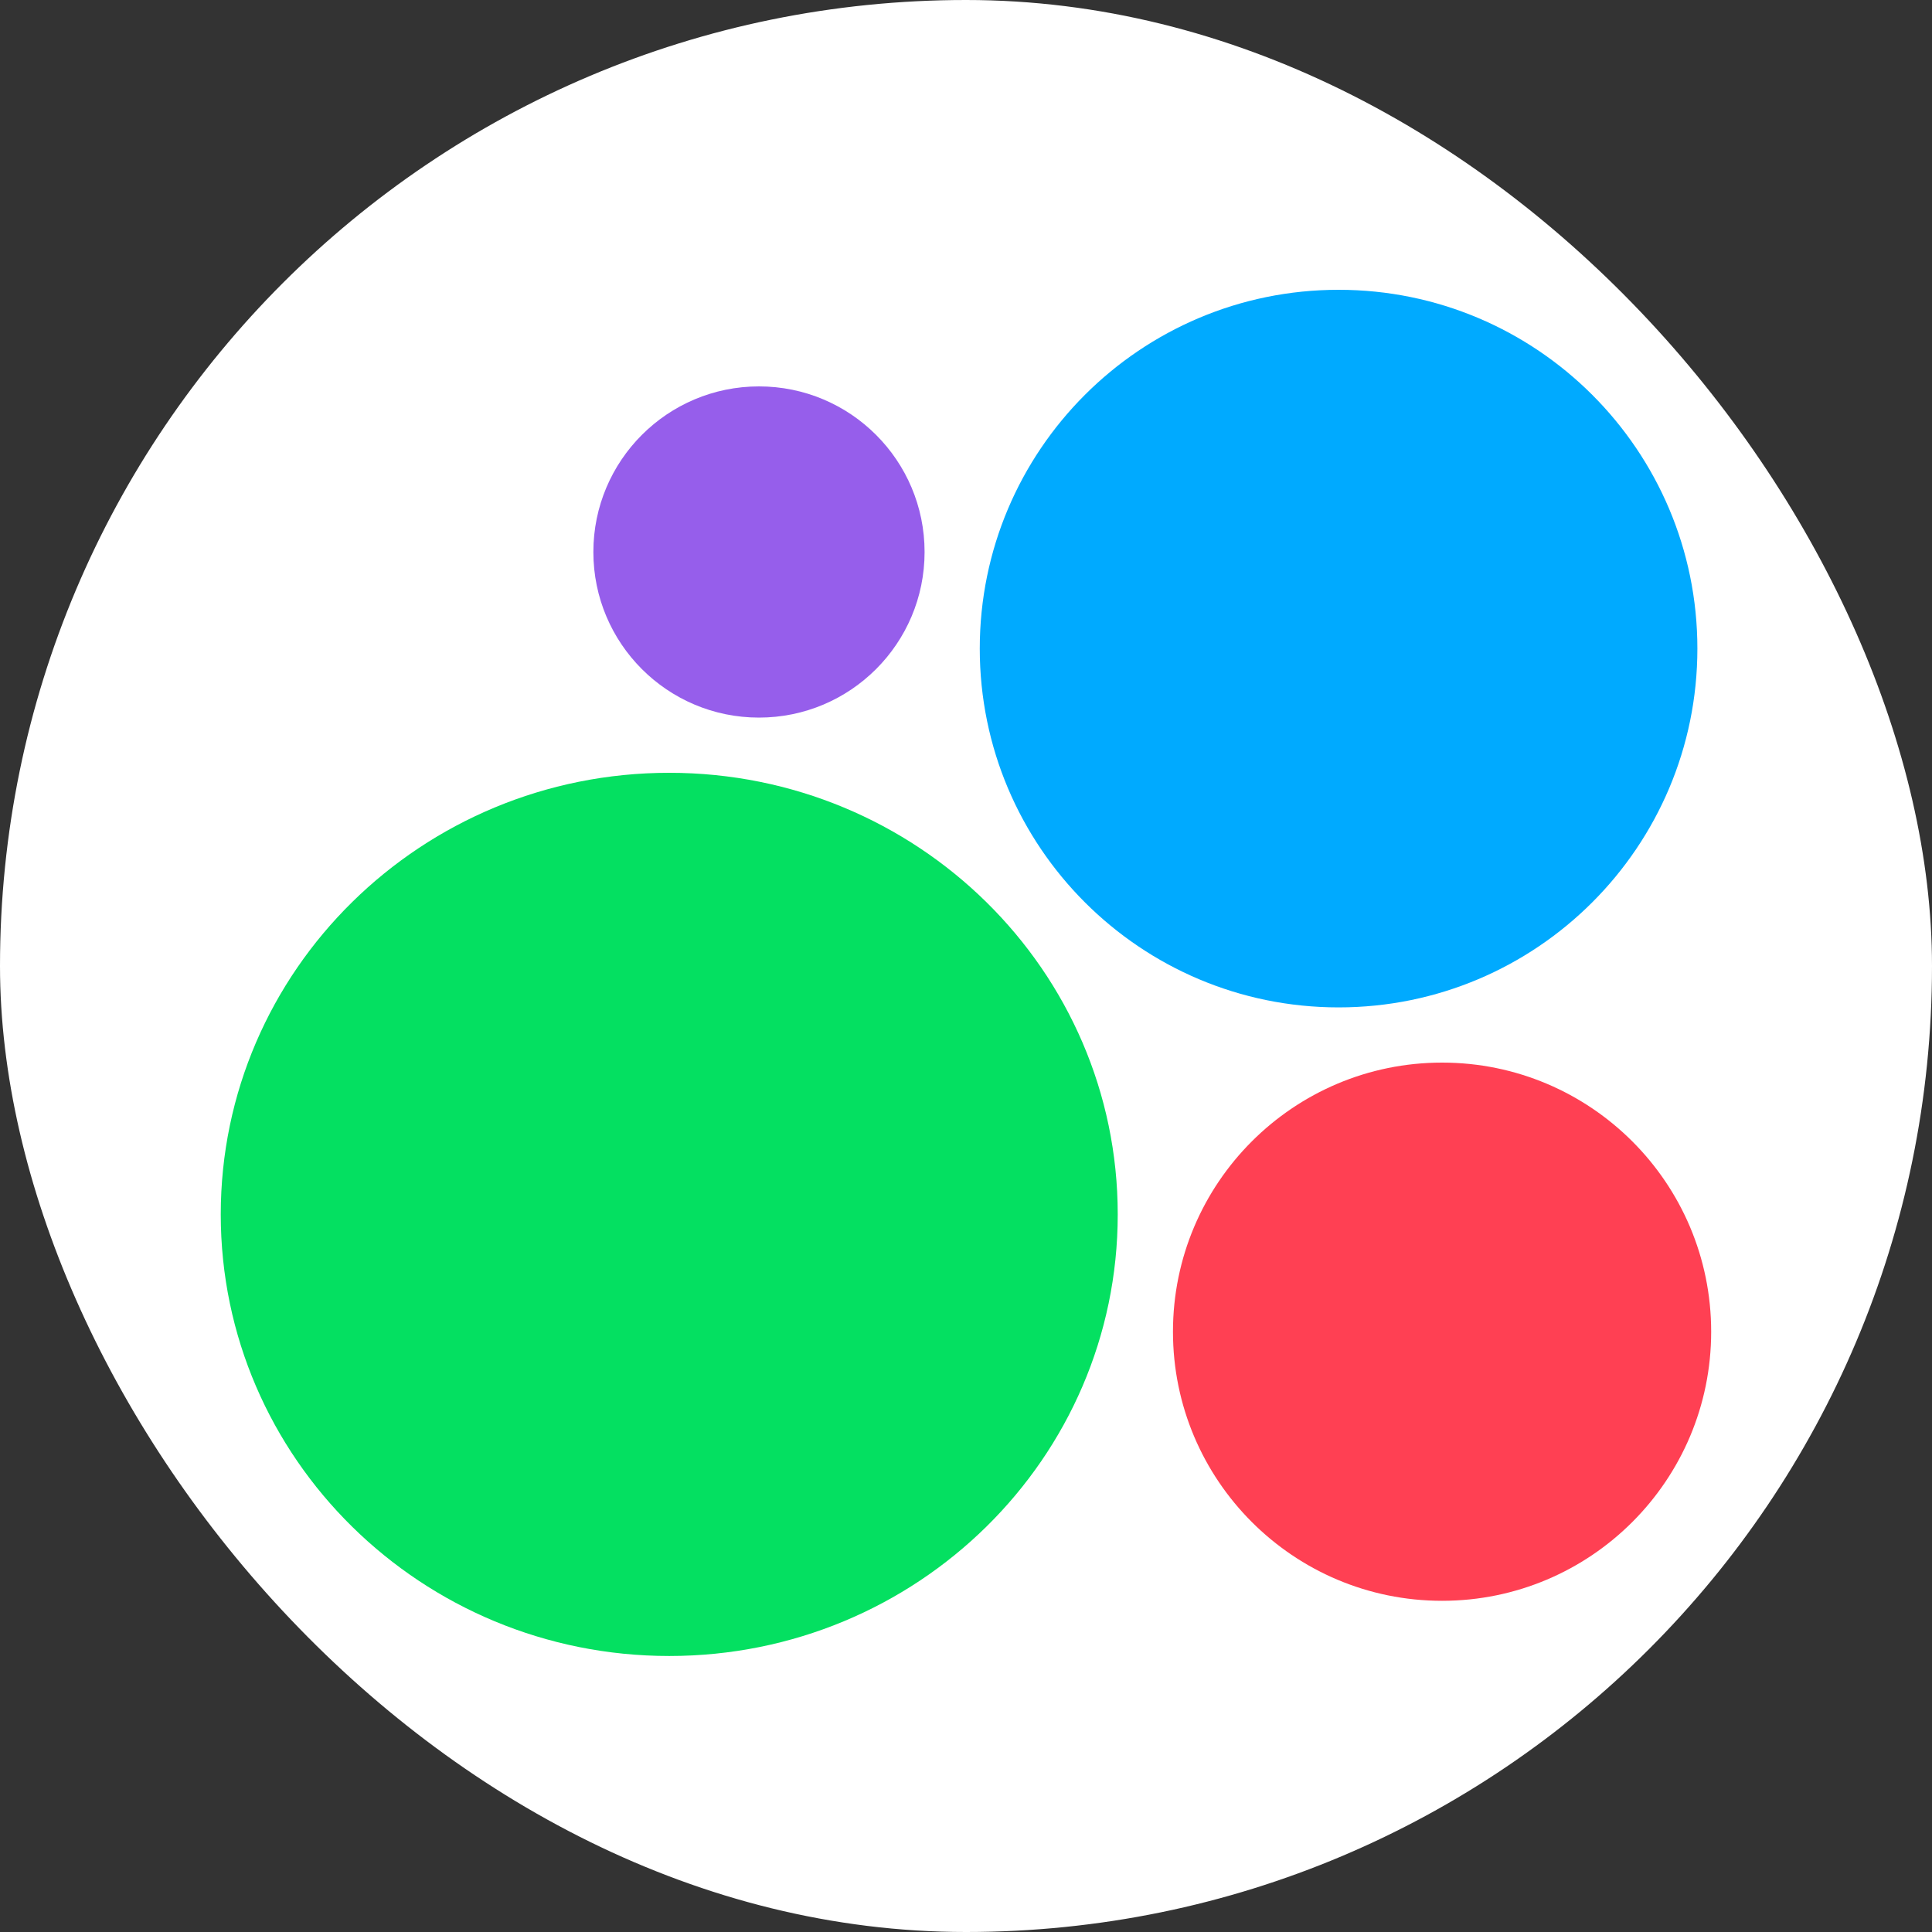
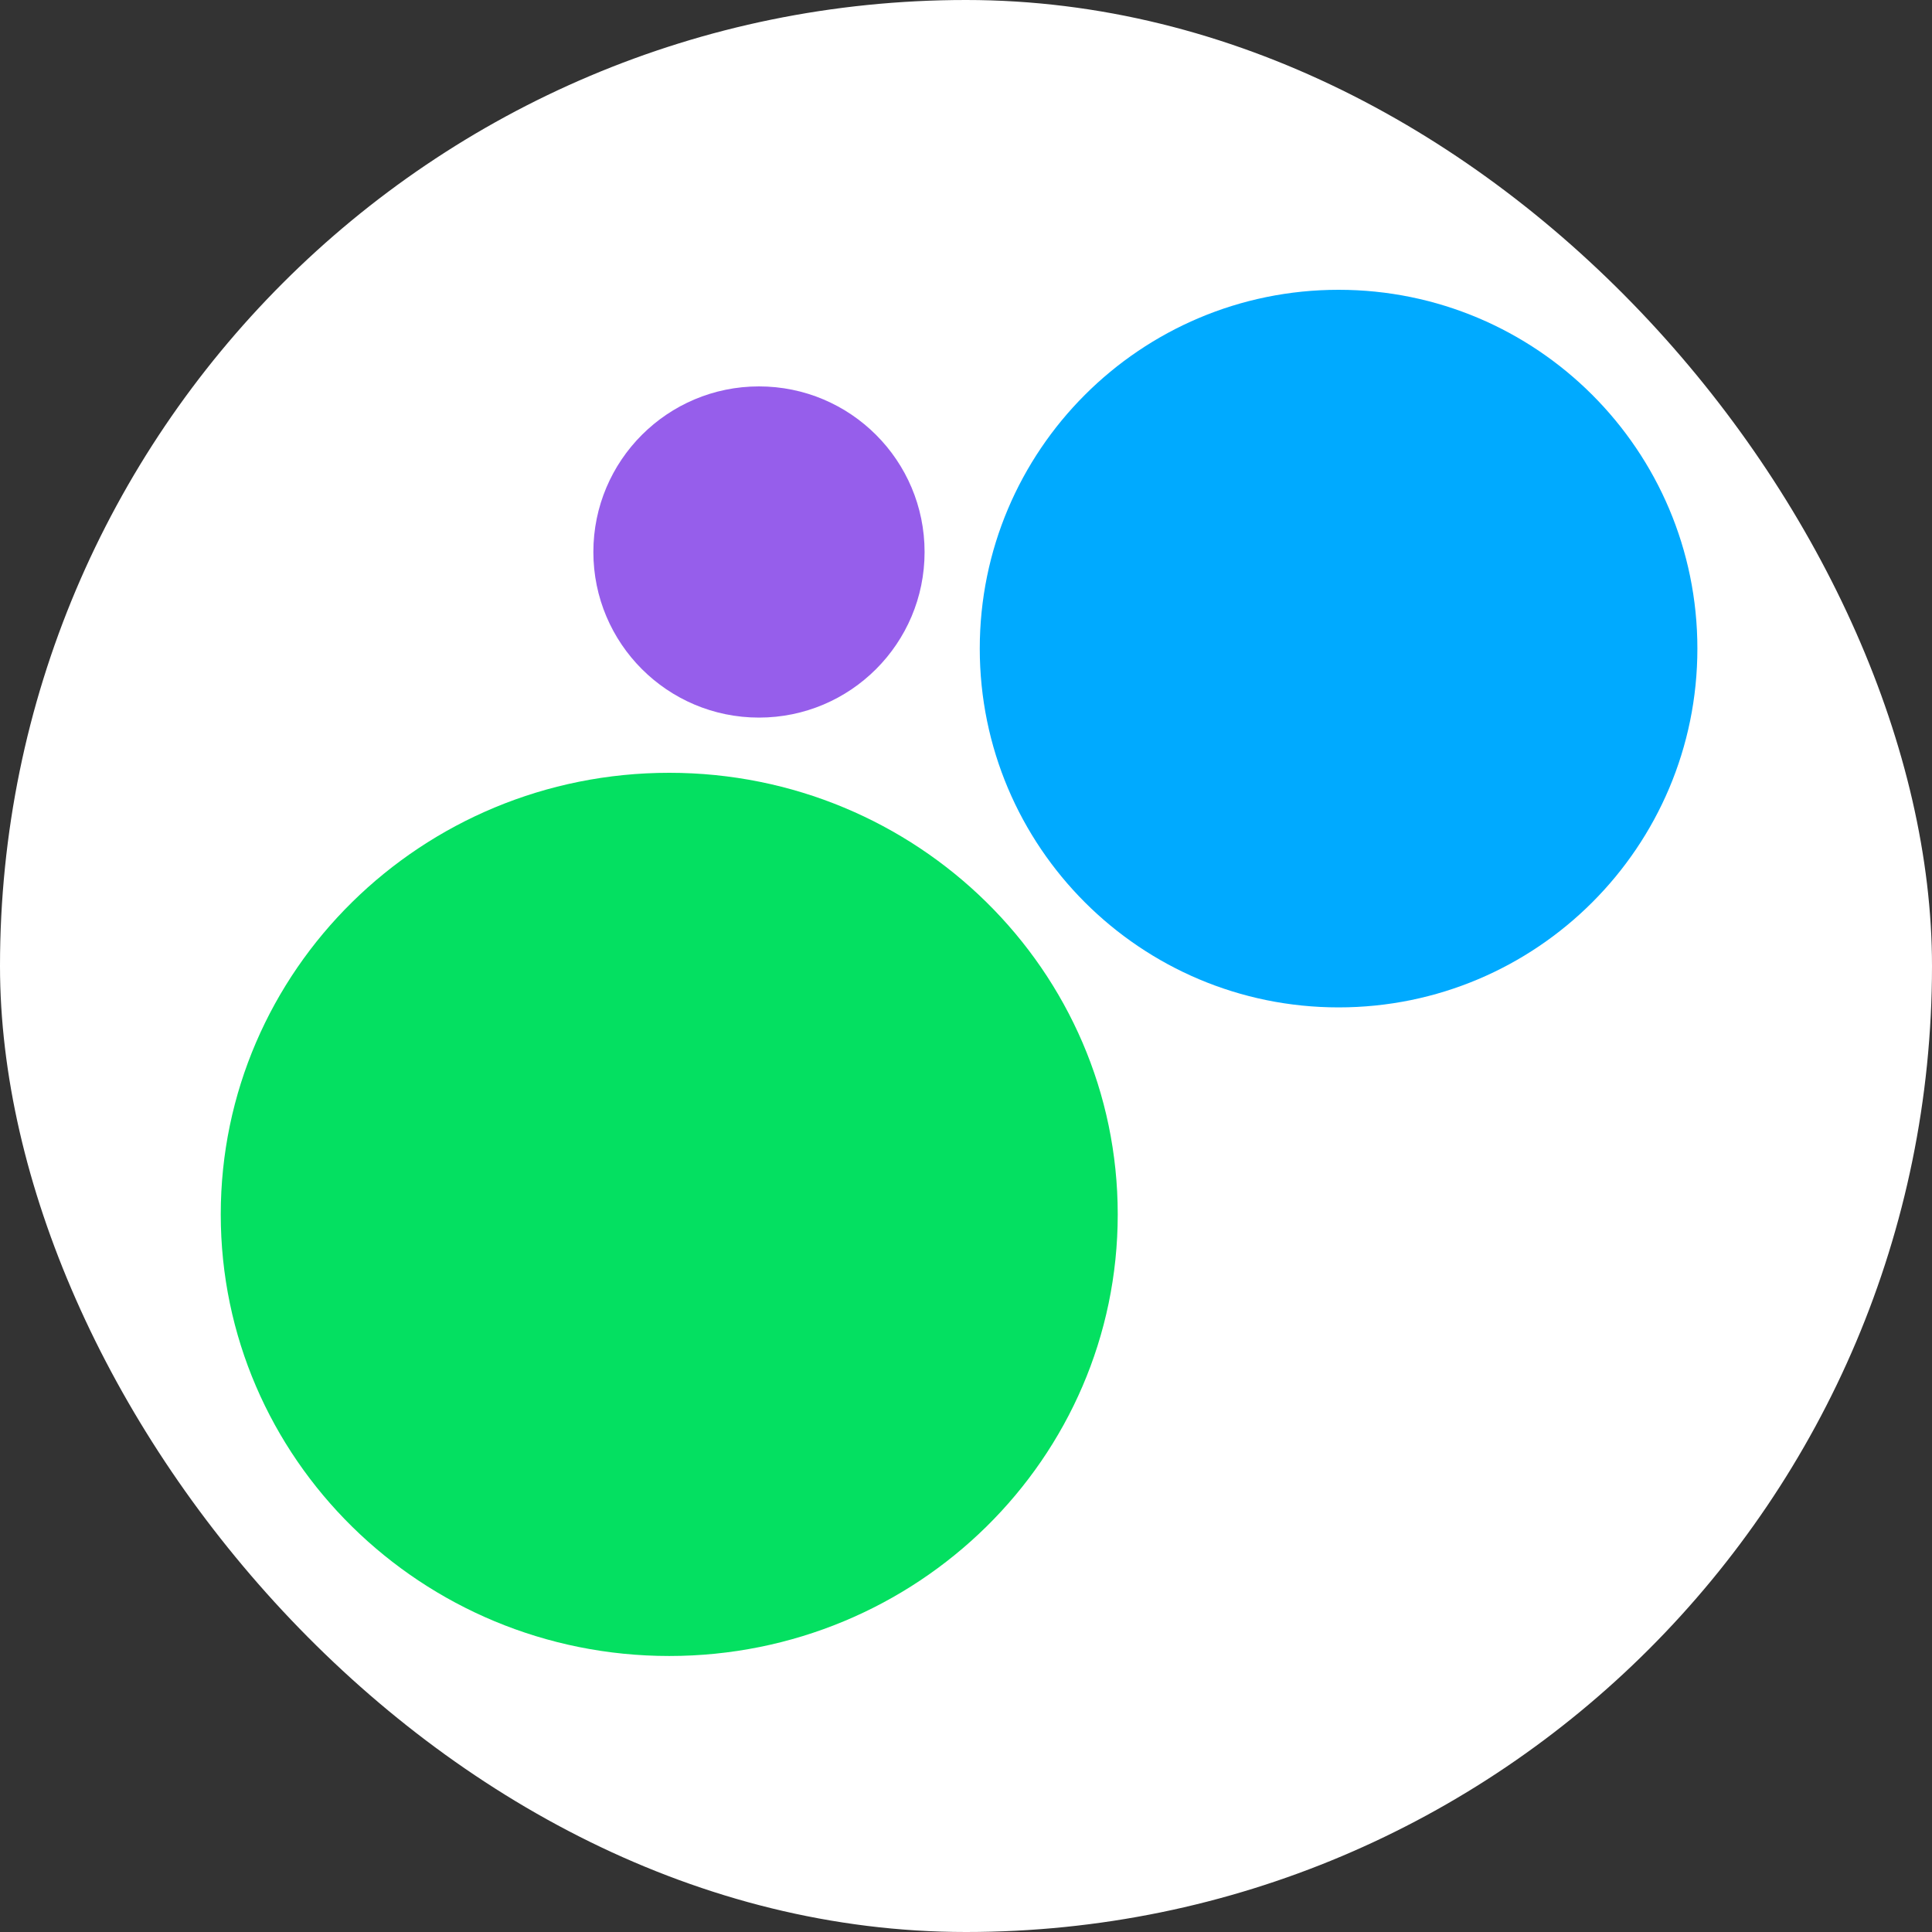
<svg xmlns="http://www.w3.org/2000/svg" width="80" height="80" viewBox="0 0 80 80" fill="none">
  <rect x="0" y="0" width="80" height="80" fill="#333333" stroke="none" />
  <rect width="80" height="80" rx="40" fill="white" />
  <path d="M27.712 68.571C37.969 68.571 46.283 60.385 46.283 50.286C46.283 40.187 37.969 32 27.712 32C17.455 32 9.141 40.187 9.141 50.286C9.141 60.385 17.455 68.571 27.712 68.571Z" fill="#04E061" />
-   <path d="M59.713 66.286C65.867 66.286 70.856 61.297 70.856 55.143C70.856 48.989 65.867 44 59.713 44C53.559 44 48.57 48.989 48.57 55.143C48.57 61.297 53.559 66.286 59.713 66.286Z" fill="#FF4053" />
  <path d="M31.427 29.714C35.215 29.714 38.285 26.644 38.285 22.857C38.285 19.07 35.215 16 31.427 16C27.64 16 24.57 19.07 24.57 22.857C24.57 26.644 27.64 29.714 31.427 29.714Z" fill="#965EEB" />
-   <path d="M55.428 41.714C63.633 41.714 70.285 35.062 70.285 26.857C70.285 18.652 63.633 12 55.428 12C47.222 12 40.57 18.652 40.57 26.857C40.57 35.062 47.222 41.714 55.428 41.714Z" fill="#00AAFF" />
+   <path d="M55.428 41.714C63.633 41.714 70.285 35.062 70.285 26.857C70.285 18.652 63.633 12 55.428 12C47.222 12 40.57 18.652 40.57 26.857C40.57 35.062 47.222 41.714 55.428 41.714" fill="#00AAFF" />
</svg>